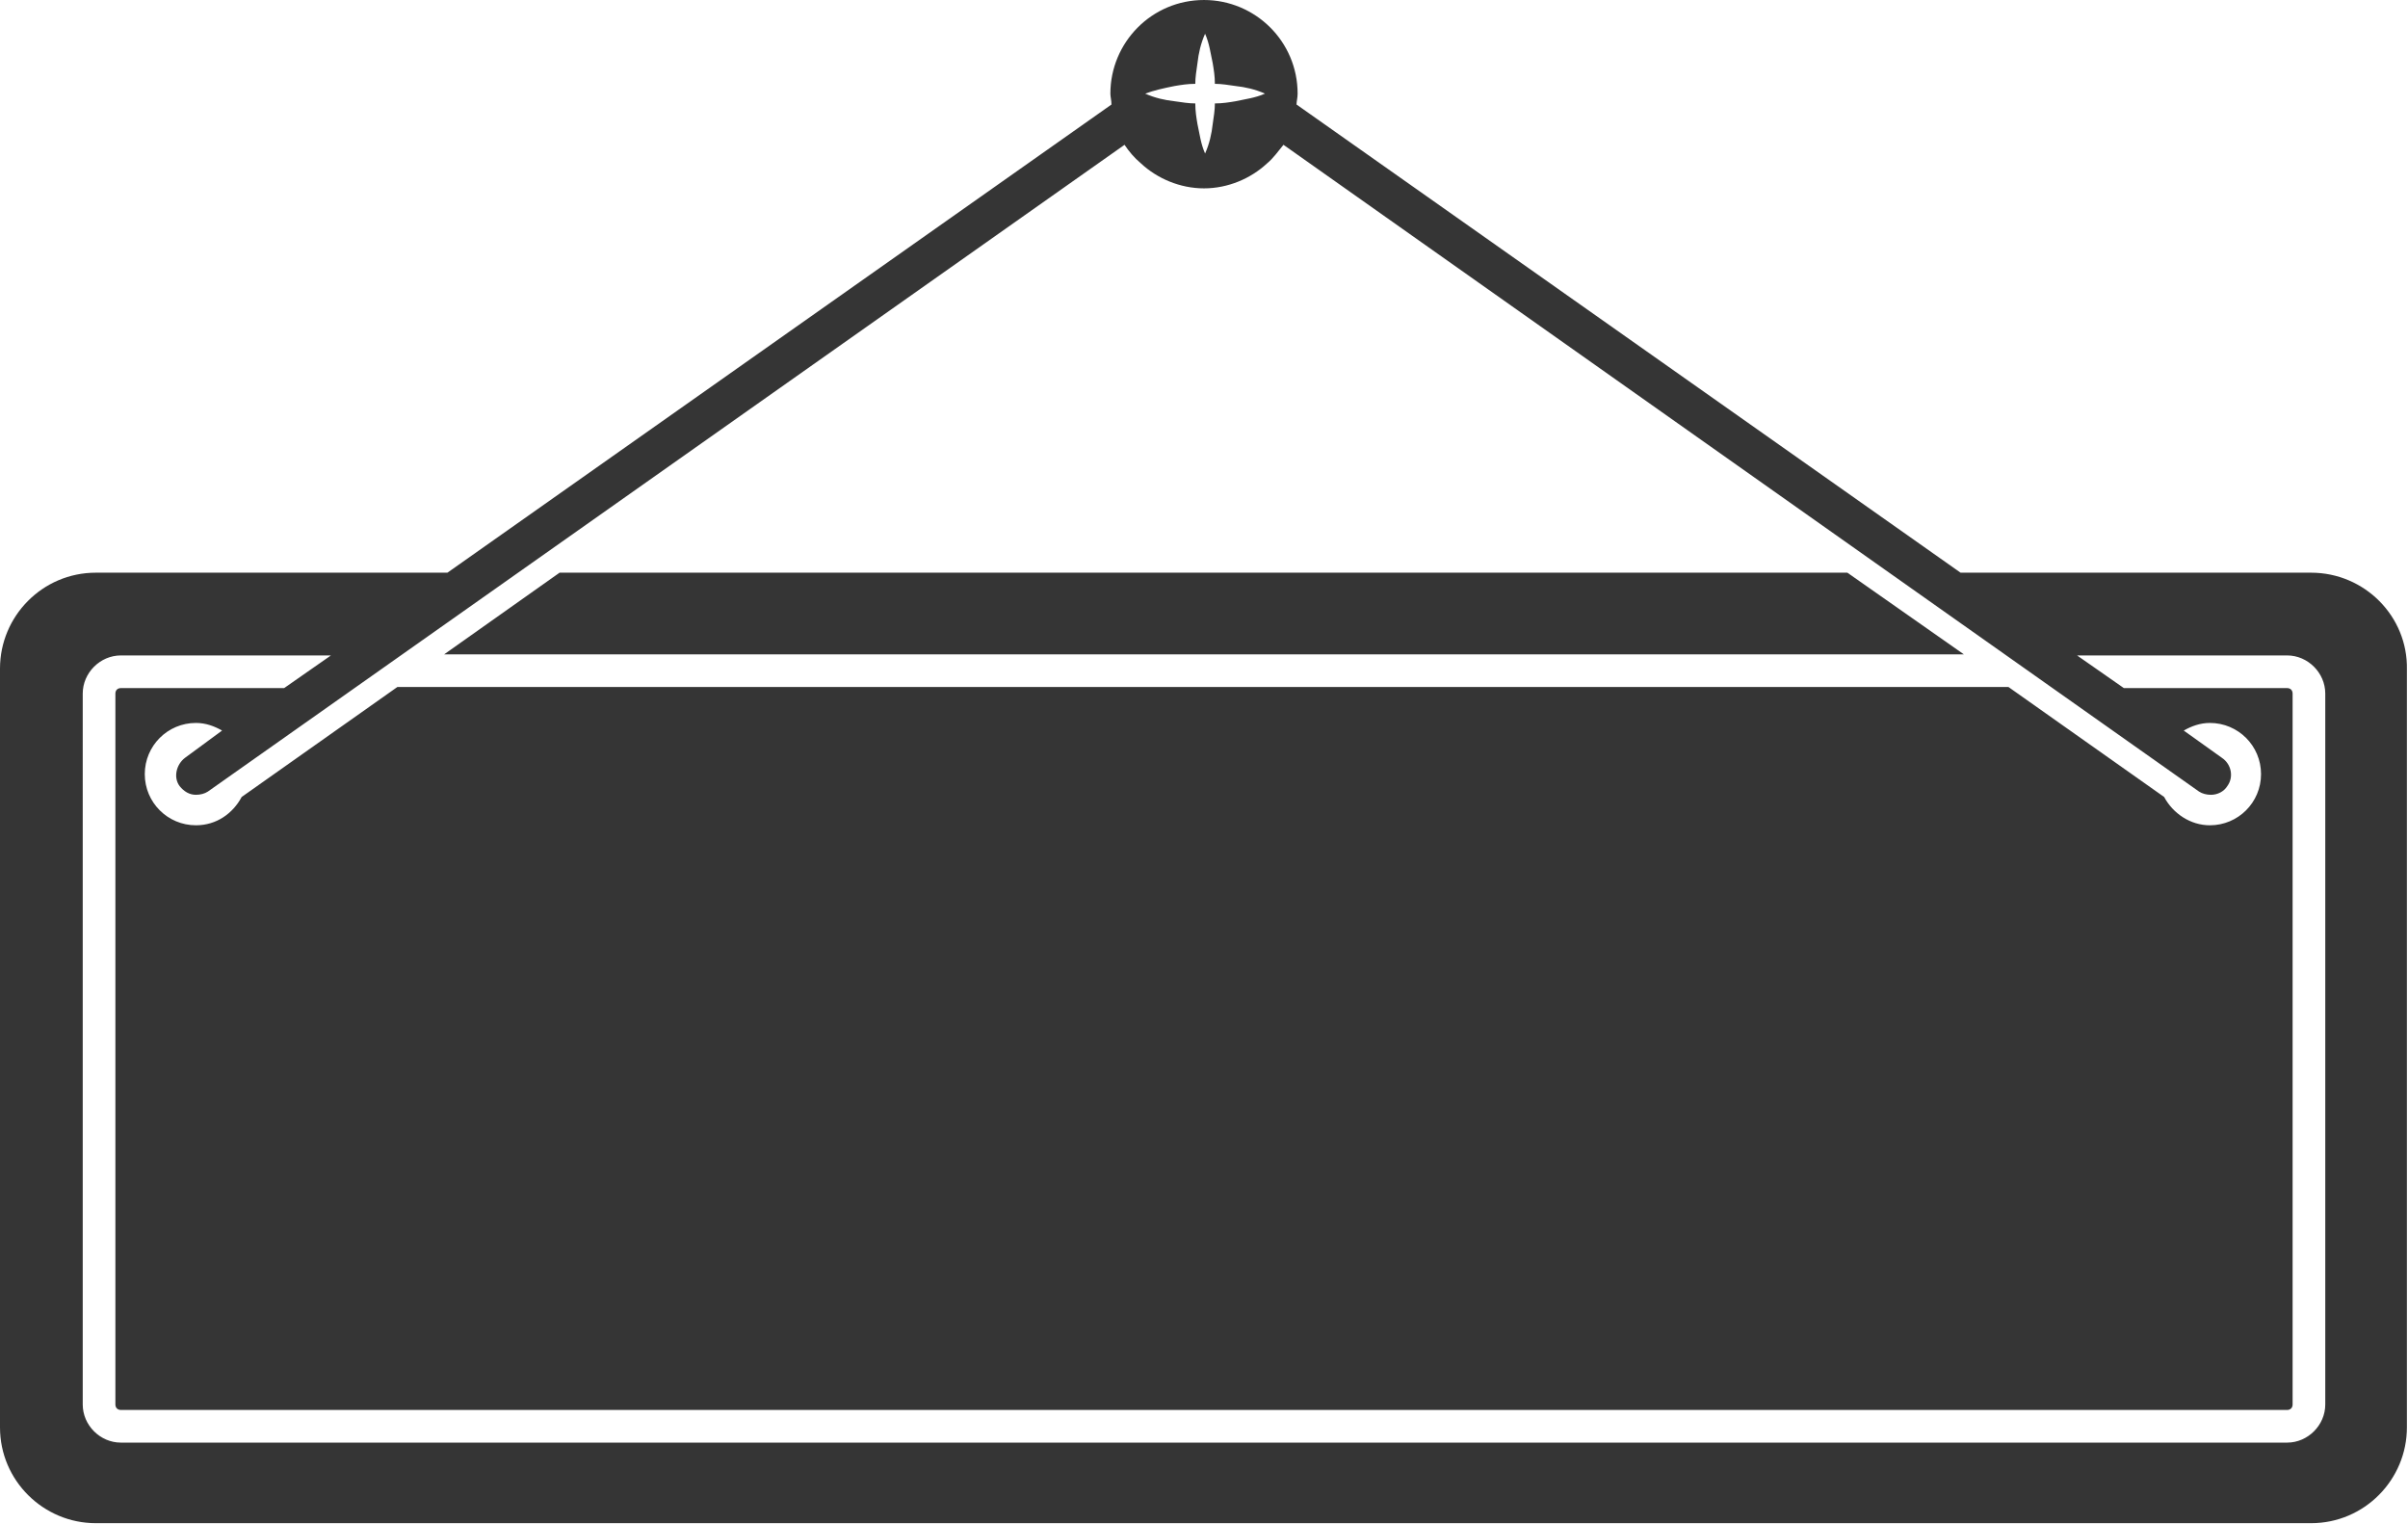
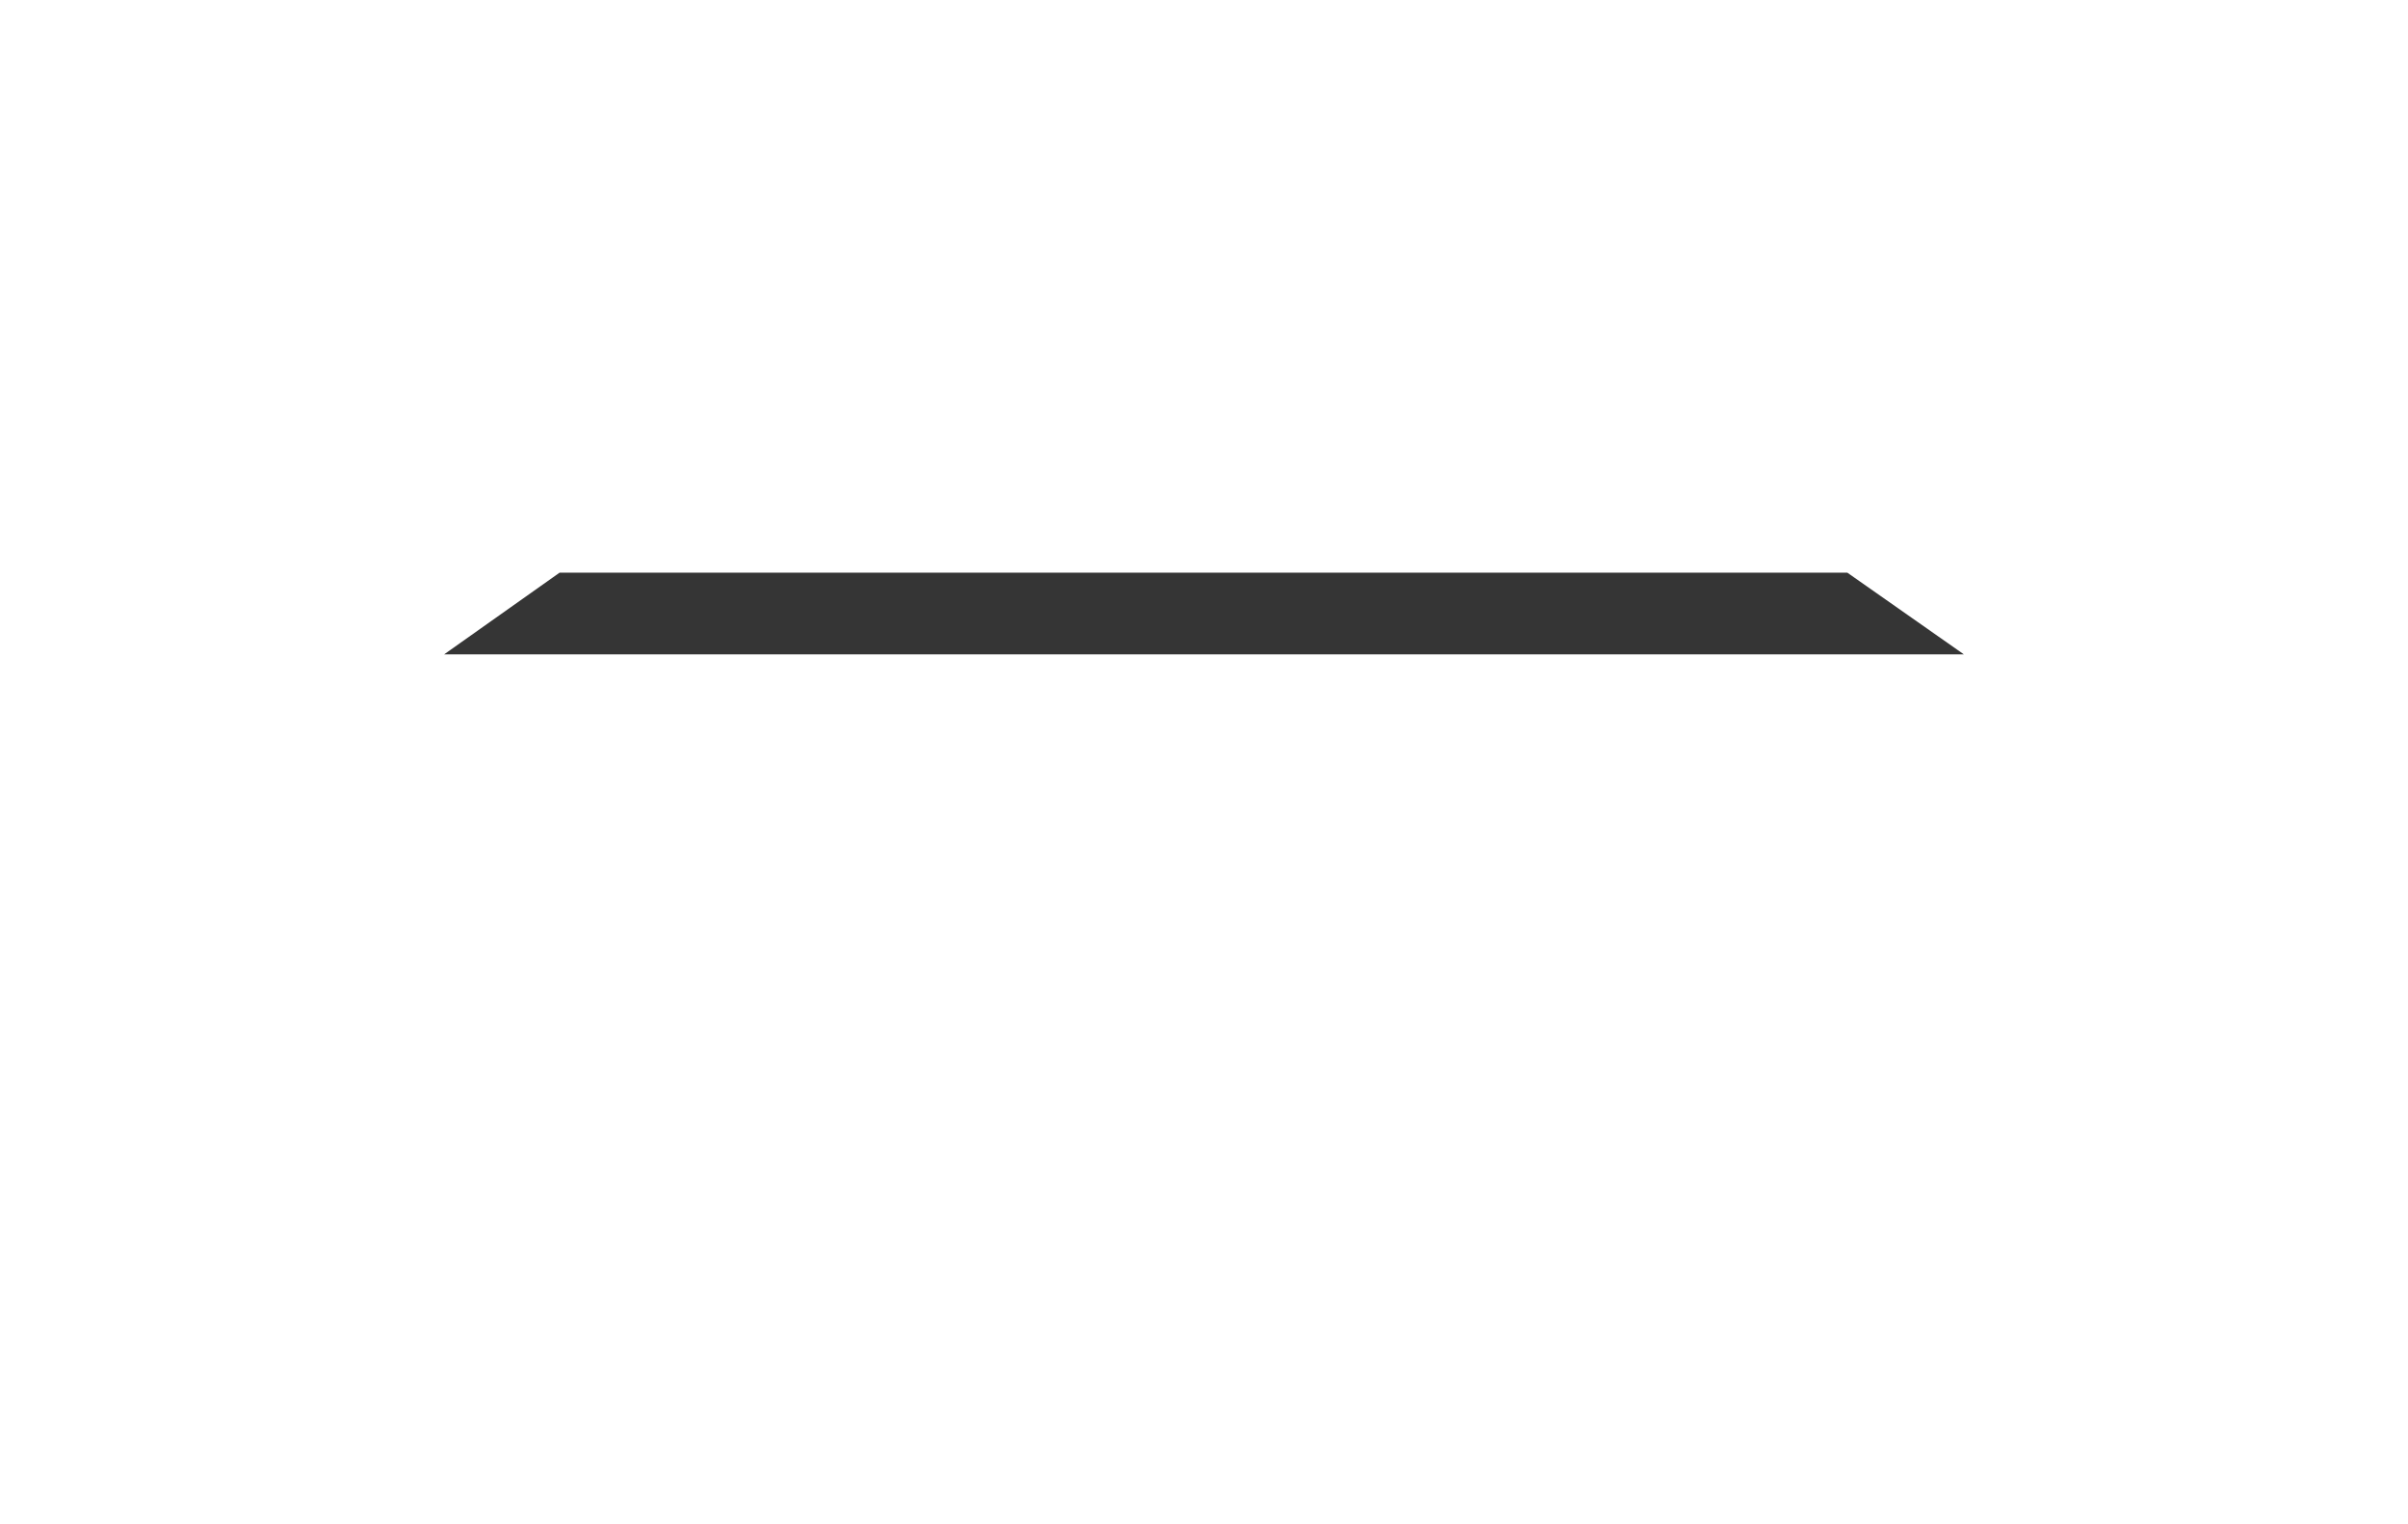
<svg xmlns="http://www.w3.org/2000/svg" version="1.1" id="Laag_1" x="0px" y="0px" viewBox="0 0 221.2 140" style="enable-background:new 0 0 221.2 140;" xml:space="preserve">
  <style type="text/css">
	.st0{fill:#353535;}
</style>
  <g>
    <polygon class="st0" points="169.7,52.6 51.4,52.6 40.8,60.1 180.4,60.1  " />
-     <path class="st0" d="M212.3,52.6h-32.2l-61-43c0-0.3,0.1-0.6,0.1-1c0-4.8-3.9-8.6-8.6-8.6c-4.8,0-8.6,3.9-8.6,8.6   c0,0.3,0.1,0.6,0.1,1l-61,43H8.8c-4.9,0-8.8,4-8.8,8.8v69.7c0,4.9,4,8.8,8.8,8.8h203.5c4.9,0,8.8-4,8.8-8.8V61.5   C221.2,56.6,217.2,52.6,212.3,52.6z M107.9,7.9c0.6-0.1,1.2-0.2,1.9-0.2c0-0.6,0.1-1.2,0.2-1.9c0.1-0.9,0.3-1.8,0.7-2.7   c0.4,0.9,0.5,1.8,0.7,2.7c0.1,0.6,0.2,1.2,0.2,1.9c0.6,0,1.2,0.1,1.9,0.2c0.9,0.1,1.8,0.3,2.7,0.7c-0.9,0.4-1.8,0.5-2.7,0.7   c-0.6,0.1-1.2,0.2-1.9,0.2c0,0.6-0.1,1.2-0.2,1.9c-0.1,0.9-0.3,1.8-0.7,2.7c-0.4-0.9-0.5-1.8-0.7-2.7c-0.1-0.6-0.2-1.2-0.2-1.9   c-0.6,0-1.2-0.1-1.9-0.2c-0.9-0.1-1.8-0.3-2.7-0.7C106,8.3,106.9,8.1,107.9,7.9z M103.3,13.3c0.4,0.6,0.9,1.2,1.5,1.7   c1.5,1.4,3.6,2.3,5.8,2.3c2.2,0,4.3-0.9,5.8-2.3c0.6-0.5,1-1.1,1.5-1.7L202,72.7c0.3,0.2,0.7,0.3,1.1,0.3c0.6,0,1.2-0.3,1.5-0.8   c0.6-0.8,0.4-2-0.5-2.6l-3.5-2.5c0.7-0.4,1.5-0.7,2.4-0.7c2.6,0,4.7,2.1,4.7,4.7c0,2.6-2.1,4.7-4.7,4.7c-1.8,0-3.4-1.1-4.2-2.6   l-14.3-10.1H36.5L22.2,73.2c-0.8,1.5-2.3,2.6-4.2,2.6c-2.6,0-4.7-2.1-4.7-4.7c0-2.6,2.1-4.7,4.7-4.7c0.9,0,1.7,0.3,2.4,0.7L17,69.6   c-0.8,0.6-1.1,1.8-0.5,2.6c0.4,0.5,0.9,0.8,1.5,0.8c0.4,0,0.8-0.1,1.1-0.3L103.3,13.3z M213.6,129c0,1.9-1.6,3.5-3.5,3.5h-199   c-1.9,0-3.5-1.6-3.5-3.5V63.7c0-1.9,1.6-3.5,3.5-3.5h19.3l-4.3,3h-15c-0.3,0-0.5,0.2-0.5,0.5V129c0,0.3,0.2,0.5,0.5,0.5h199   c0.3,0,0.5-0.2,0.5-0.5V63.7c0-0.3-0.2-0.5-0.5-0.5h-15l-4.3-3h19.3c1.9,0,3.5,1.6,3.5,3.5V129z" />
  </g>
</svg>